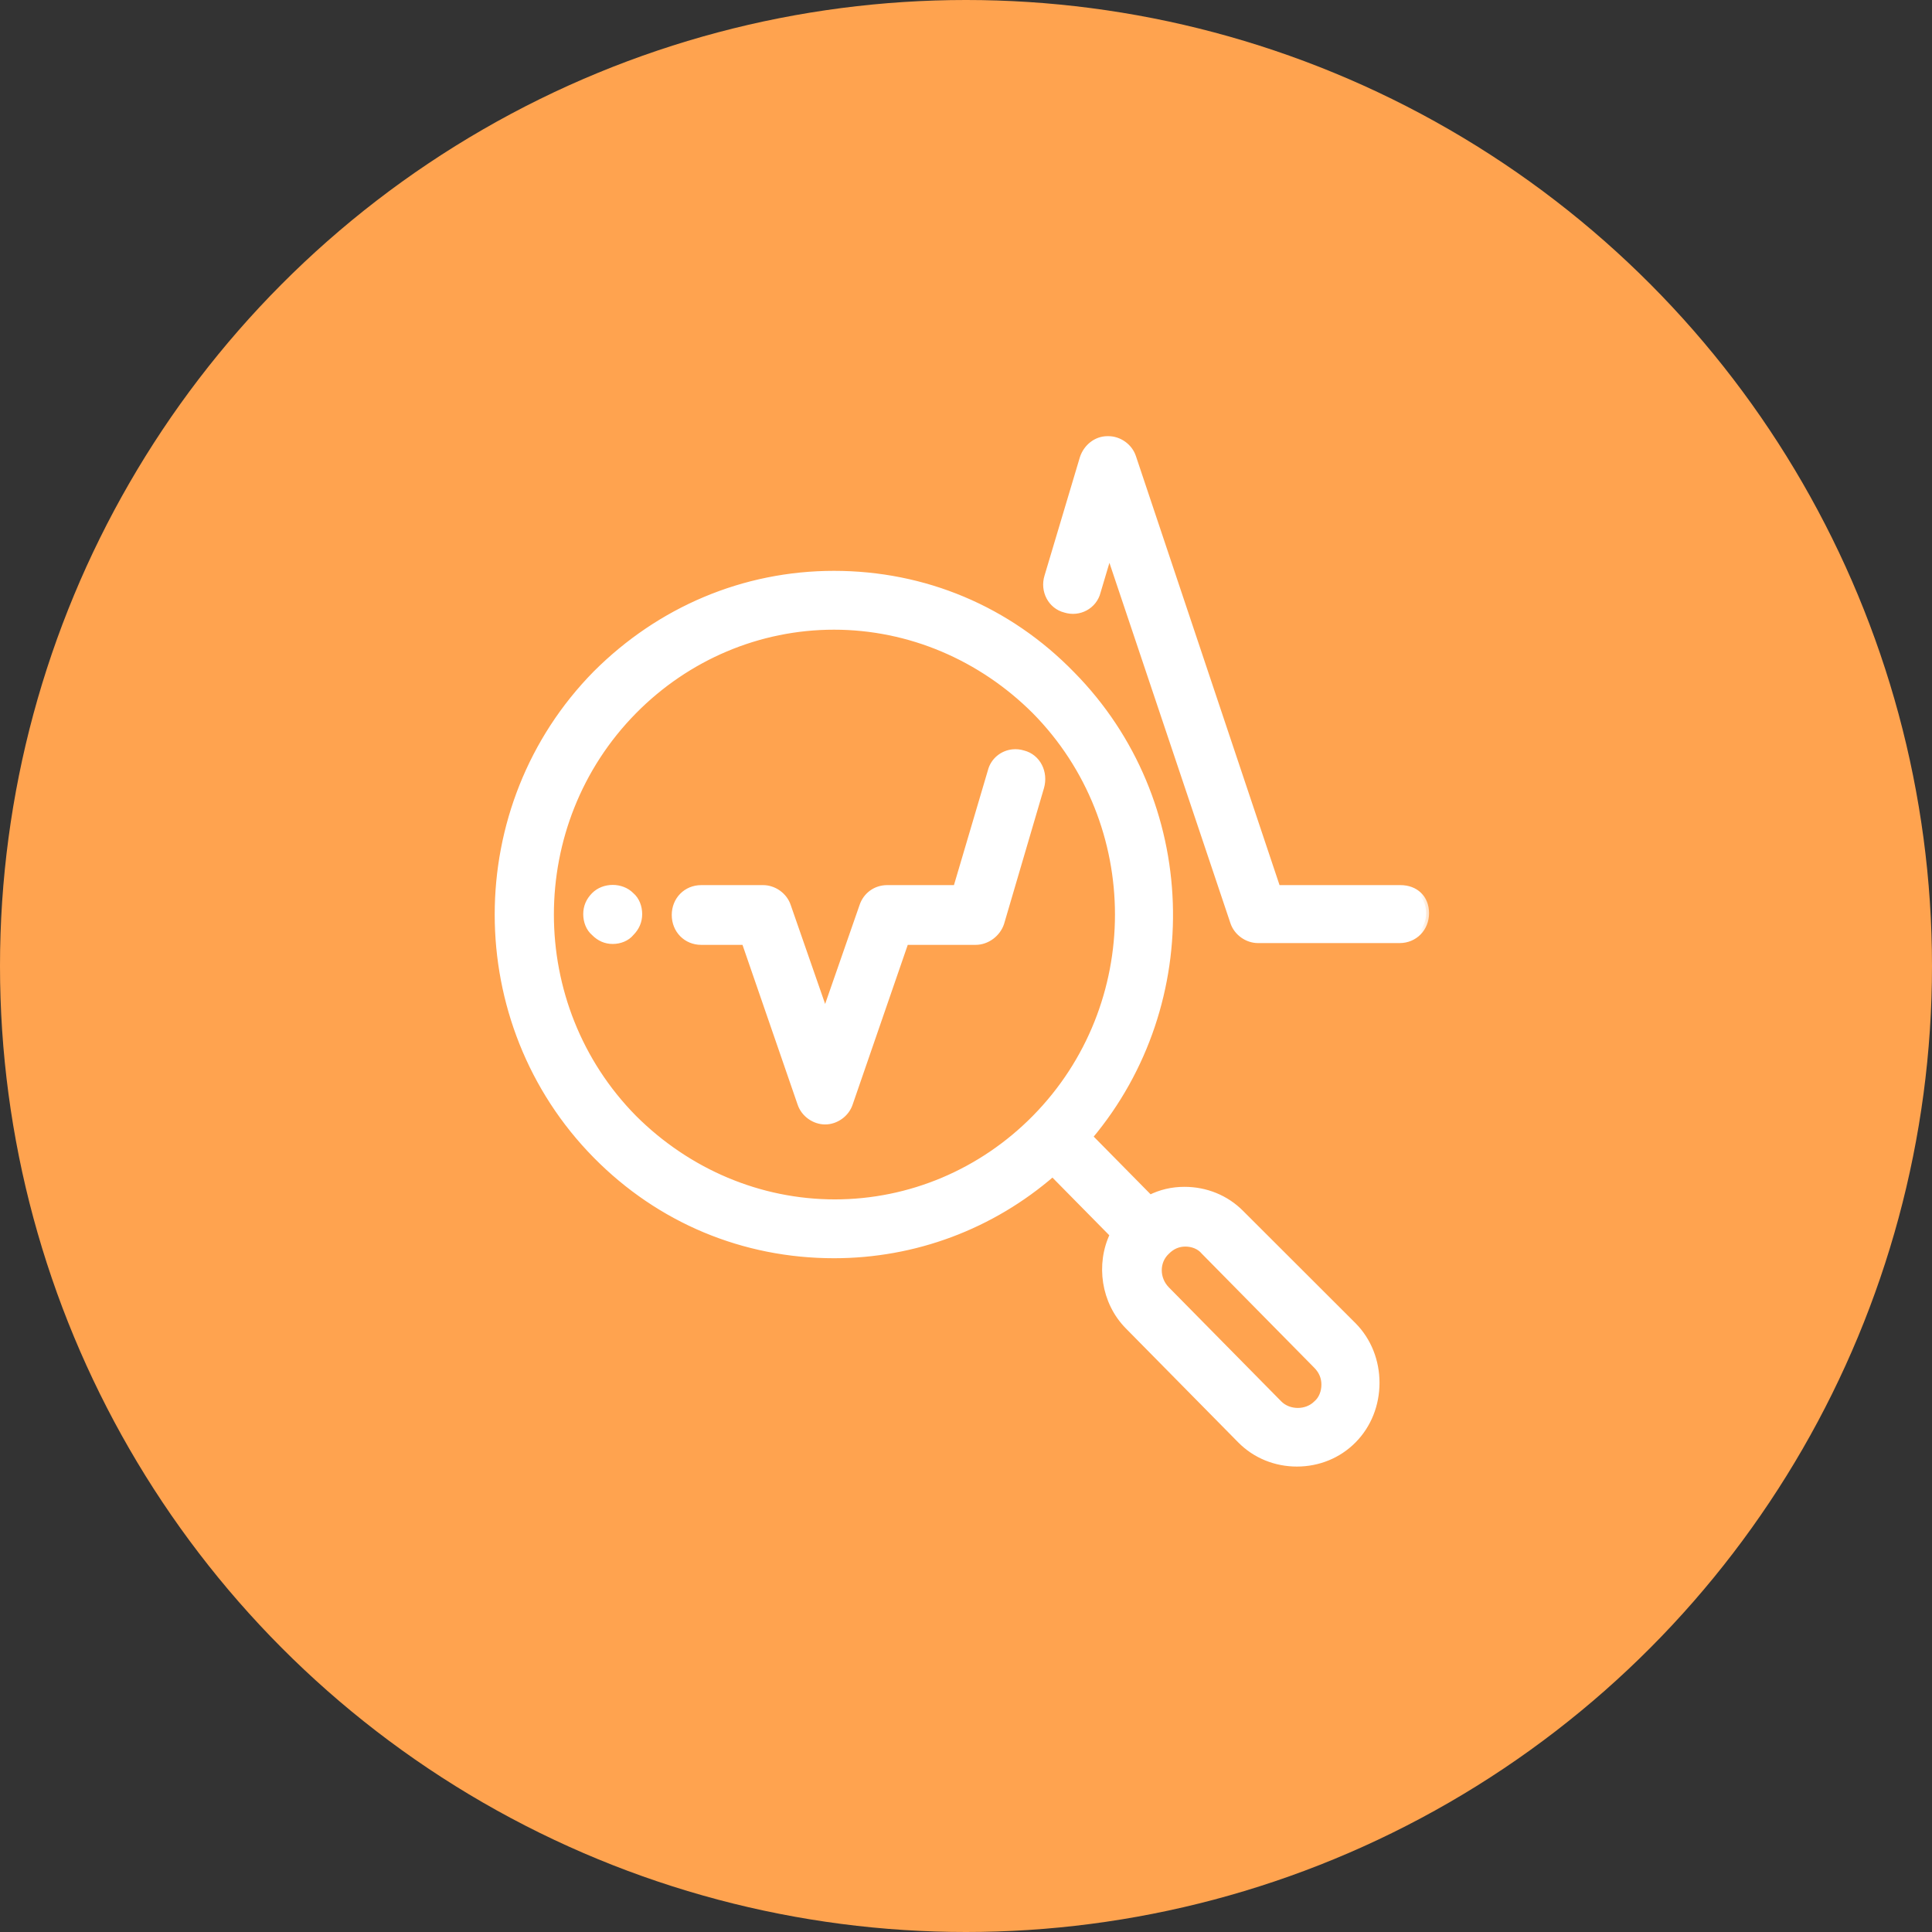
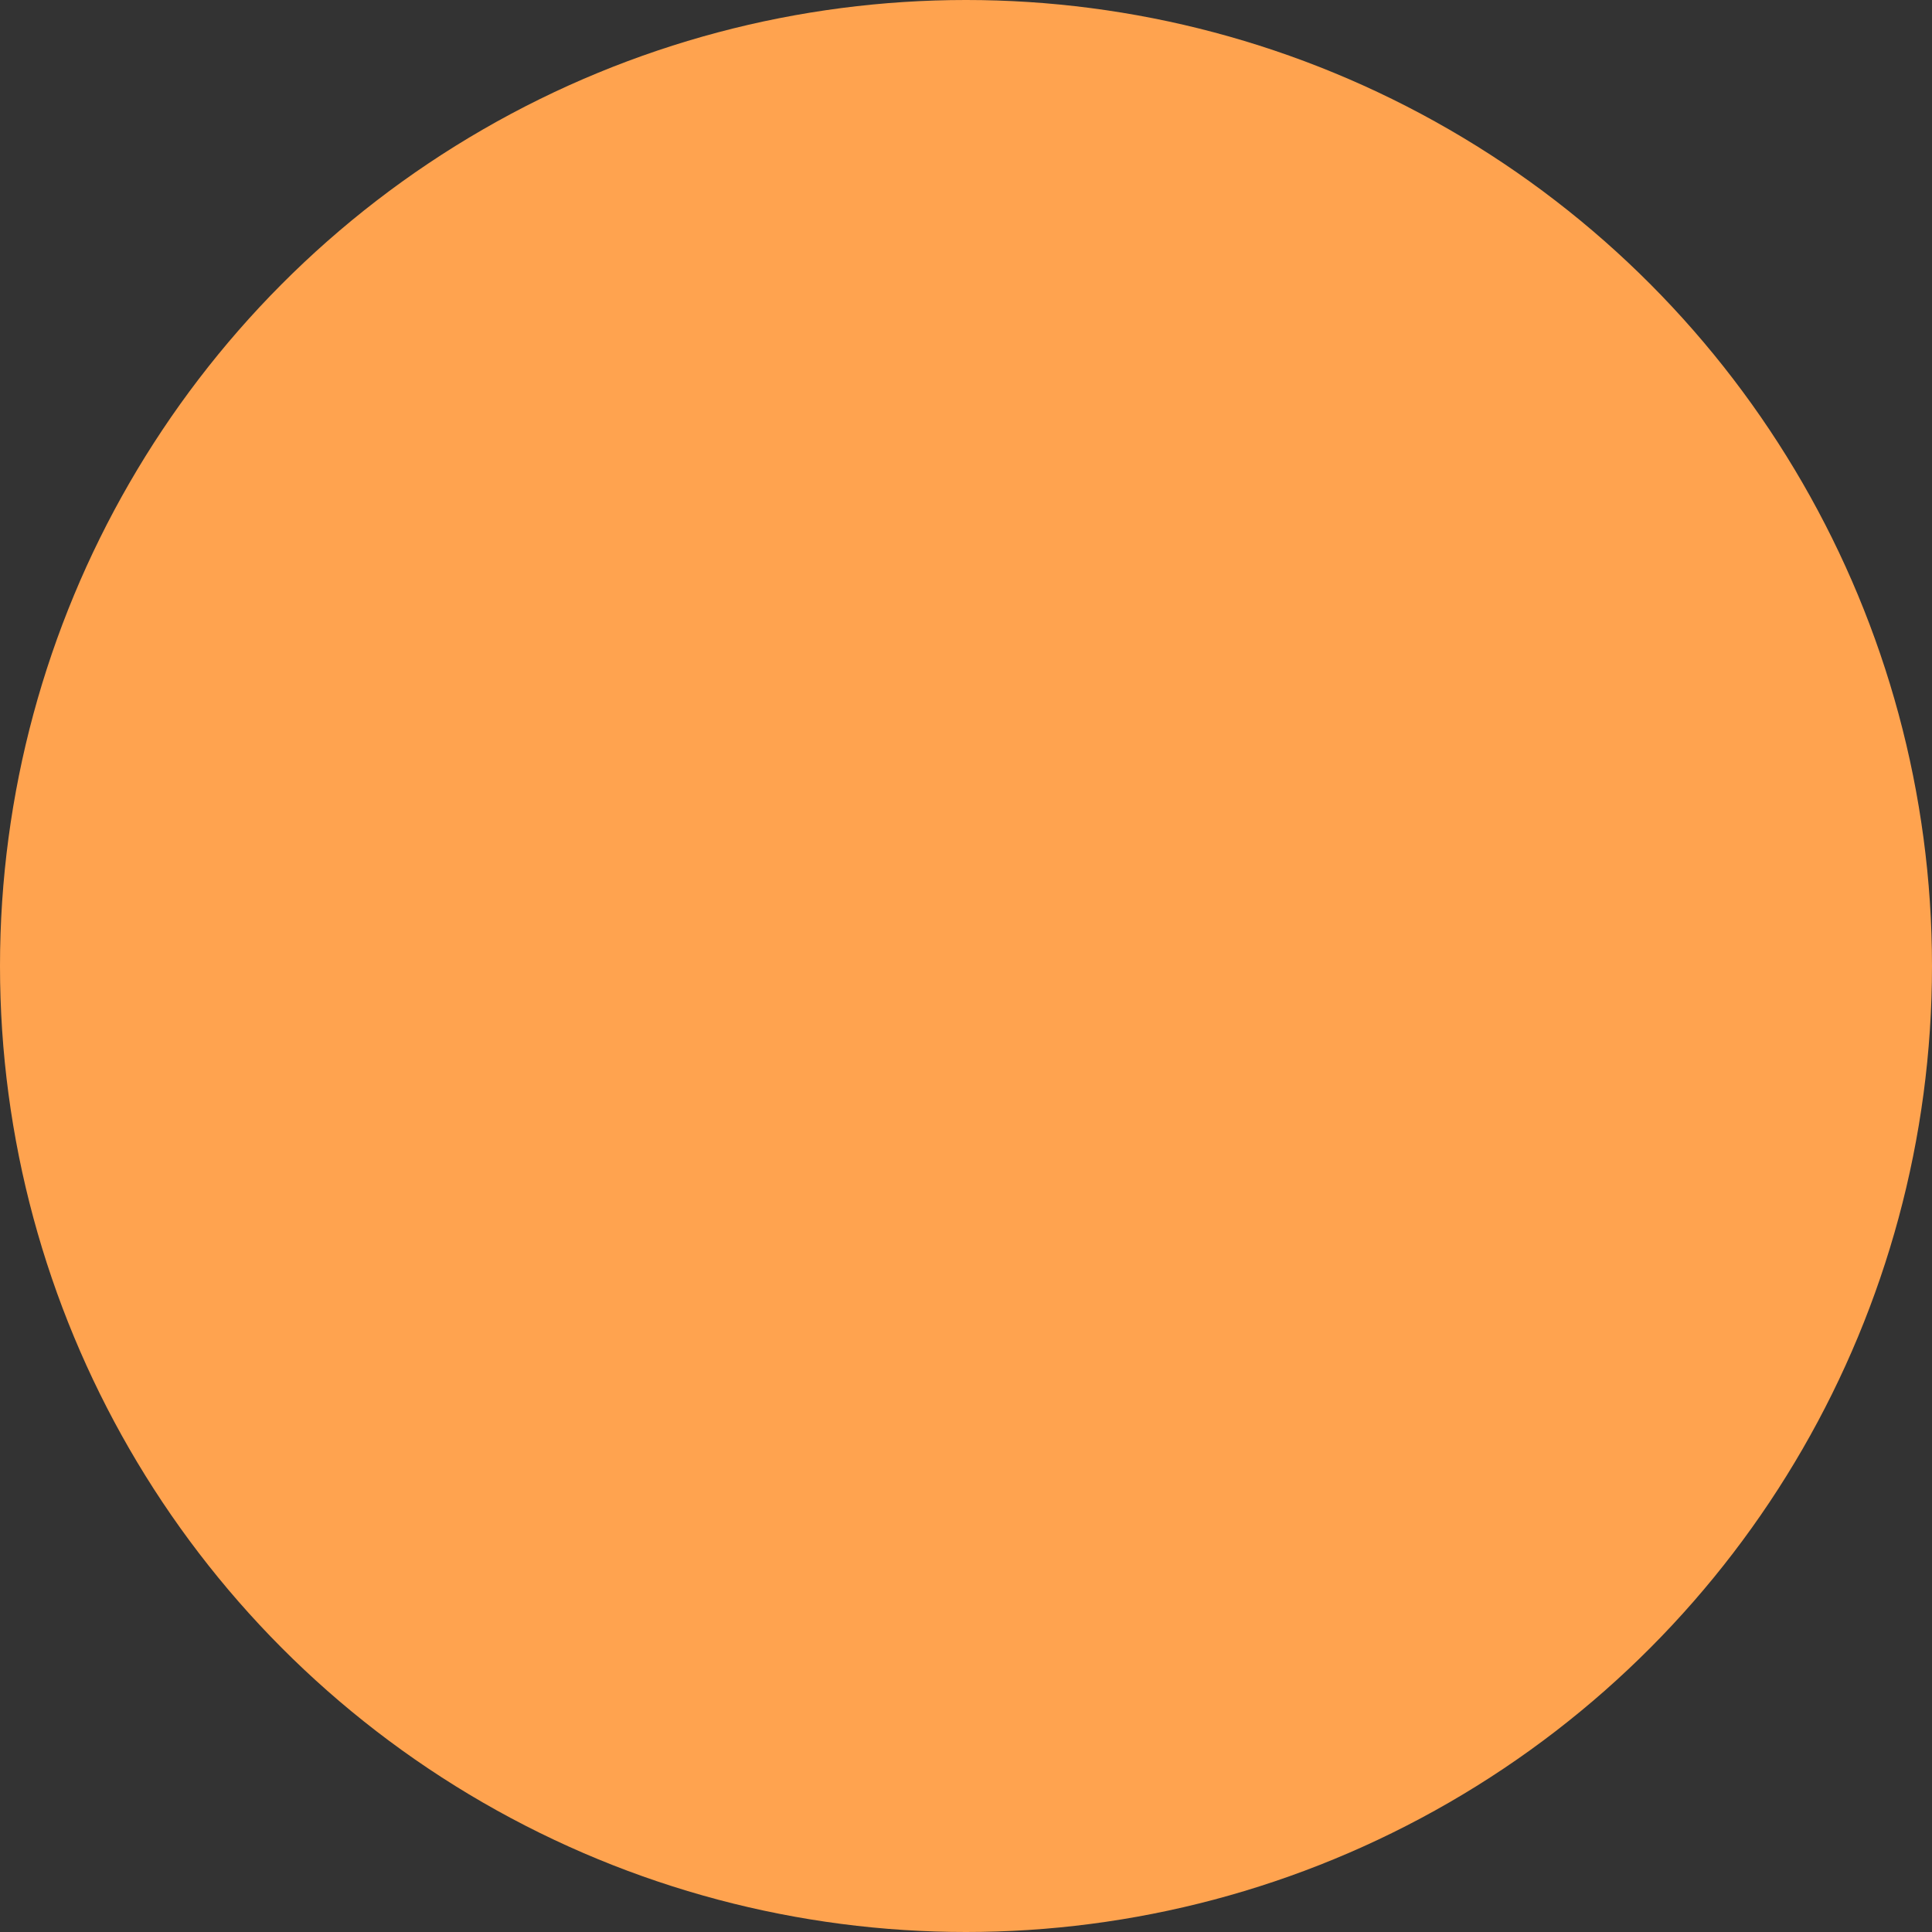
<svg xmlns="http://www.w3.org/2000/svg" width="66" height="66" viewBox="0 0 66 66" fill="none">
  <rect x="0" y="0" width="66" height="66" fill="#333333" stroke="none" />
  <g id="Group 49">
    <circle id="Ellipse 7" cx="33" cy="33" r="33" fill="#FFA34F" />
    <g id="Vector">
      <mask id="path-2-outside-1_31_261" maskUnits="userSpaceOnUse" x="16" y="14" width="33" height="37" fill="black">
-         <rect fill="white" x="16" y="14" width="33" height="37" />
-         <path d="M37.833 15C37.44 15 37.108 15.277 36.987 15.645L35.778 19.693C35.626 20.184 35.898 20.705 36.382 20.828C36.866 20.982 37.38 20.705 37.501 20.215L37.894 18.896L42.127 31.503C42.248 31.871 42.611 32.117 42.974 32.117H47.812C48.326 32.117 48.719 31.718 48.719 31.196C48.719 30.675 48.356 30.337 47.842 30.337H43.639L38.71 15.614C38.589 15.245 38.227 15 37.864 15H37.833ZM28.49 19.601C25.406 19.601 22.534 20.829 20.356 23.006C15.881 27.546 15.881 34.939 20.356 39.478C22.534 41.687 25.406 42.883 28.49 42.883C31.242 42.883 33.872 41.902 35.959 40.092L38.015 42.178C37.531 43.19 37.712 44.478 38.529 45.307L42.369 49.202C42.883 49.724 43.578 50 44.304 50C45.03 50 45.725 49.724 46.239 49.202C46.754 48.681 47.026 47.975 47.026 47.239C47.026 46.503 46.754 45.797 46.239 45.276L42.4 41.442C41.886 40.92 41.19 40.644 40.464 40.644C40.041 40.644 39.648 40.736 39.285 40.92L37.228 38.834C41.069 34.264 40.887 27.362 36.624 23.037C34.447 20.798 31.575 19.601 28.49 19.601ZM28.49 21.411C31.061 21.411 33.51 22.454 35.354 24.295C39.134 28.129 39.134 34.356 35.354 38.19C33.54 40.031 31.091 41.073 28.52 41.073C25.95 41.073 23.501 40.031 21.656 38.19C17.877 34.356 17.877 28.129 21.656 24.295C23.471 22.454 25.92 21.411 28.49 21.411ZM34.599 25.698C34.245 25.734 33.933 25.981 33.842 26.349L32.663 30.337H30.305C29.912 30.337 29.579 30.583 29.458 30.951L28.188 34.601L26.918 30.951C26.797 30.583 26.434 30.337 26.071 30.337H23.955C23.441 30.337 23.048 30.736 23.048 31.257C23.048 31.779 23.441 32.178 23.955 32.178H25.436L27.341 37.699C27.462 38.067 27.825 38.313 28.188 38.313C28.551 38.313 28.913 38.067 29.034 37.699L30.939 32.178H33.328C33.721 32.178 34.084 31.902 34.205 31.534L35.566 26.902C35.717 26.381 35.444 25.859 34.961 25.736C34.84 25.698 34.717 25.686 34.599 25.698ZM20.931 30.33C20.697 30.33 20.462 30.414 20.296 30.583C20.114 30.767 20.024 30.982 20.024 31.227C20.024 31.472 20.114 31.718 20.296 31.871C20.477 32.055 20.689 32.147 20.931 32.147C21.173 32.147 21.415 32.055 21.566 31.871C21.747 31.687 21.838 31.472 21.838 31.227C21.838 30.982 21.747 30.736 21.566 30.583C21.4 30.414 21.165 30.33 20.931 30.33ZM40.494 42.485C40.736 42.485 40.978 42.576 41.129 42.76L44.97 46.656C45.151 46.84 45.241 47.055 45.241 47.3C45.241 47.546 45.151 47.791 44.97 47.944C44.637 48.282 44.032 48.282 43.699 47.944L39.859 44.049C39.497 43.681 39.497 43.098 39.859 42.76C40.041 42.576 40.252 42.485 40.494 42.485Z" />
-       </mask>
-       <path d="M37.833 15C37.44 15 37.108 15.277 36.987 15.645L35.778 19.693C35.626 20.184 35.898 20.705 36.382 20.828C36.866 20.982 37.38 20.705 37.501 20.215L37.894 18.896L42.127 31.503C42.248 31.871 42.611 32.117 42.974 32.117H47.812C48.326 32.117 48.719 31.718 48.719 31.196C48.719 30.675 48.356 30.337 47.842 30.337H43.639L38.71 15.614C38.589 15.245 38.227 15 37.864 15H37.833ZM28.49 19.601C25.406 19.601 22.534 20.829 20.356 23.006C15.881 27.546 15.881 34.939 20.356 39.478C22.534 41.687 25.406 42.883 28.49 42.883C31.242 42.883 33.872 41.902 35.959 40.092L38.015 42.178C37.531 43.19 37.712 44.478 38.529 45.307L42.369 49.202C42.883 49.724 43.578 50 44.304 50C45.03 50 45.725 49.724 46.239 49.202C46.754 48.681 47.026 47.975 47.026 47.239C47.026 46.503 46.754 45.797 46.239 45.276L42.4 41.442C41.886 40.92 41.19 40.644 40.464 40.644C40.041 40.644 39.648 40.736 39.285 40.92L37.228 38.834C41.069 34.264 40.887 27.362 36.624 23.037C34.447 20.798 31.575 19.601 28.49 19.601ZM28.49 21.411C31.061 21.411 33.51 22.454 35.354 24.295C39.134 28.129 39.134 34.356 35.354 38.19C33.54 40.031 31.091 41.073 28.52 41.073C25.95 41.073 23.501 40.031 21.656 38.19C17.877 34.356 17.877 28.129 21.656 24.295C23.471 22.454 25.92 21.411 28.49 21.411ZM34.599 25.698C34.245 25.734 33.933 25.981 33.842 26.349L32.663 30.337H30.305C29.912 30.337 29.579 30.583 29.458 30.951L28.188 34.601L26.918 30.951C26.797 30.583 26.434 30.337 26.071 30.337H23.955C23.441 30.337 23.048 30.736 23.048 31.257C23.048 31.779 23.441 32.178 23.955 32.178H25.436L27.341 37.699C27.462 38.067 27.825 38.313 28.188 38.313C28.551 38.313 28.913 38.067 29.034 37.699L30.939 32.178H33.328C33.721 32.178 34.084 31.902 34.205 31.534L35.566 26.902C35.717 26.381 35.444 25.859 34.961 25.736C34.84 25.698 34.717 25.686 34.599 25.698ZM20.931 30.33C20.697 30.33 20.462 30.414 20.296 30.583C20.114 30.767 20.024 30.982 20.024 31.227C20.024 31.472 20.114 31.718 20.296 31.871C20.477 32.055 20.689 32.147 20.931 32.147C21.173 32.147 21.415 32.055 21.566 31.871C21.747 31.687 21.838 31.472 21.838 31.227C21.838 30.982 21.747 30.736 21.566 30.583C21.4 30.414 21.165 30.33 20.931 30.33ZM40.494 42.485C40.736 42.485 40.978 42.576 41.129 42.76L44.97 46.656C45.151 46.84 45.241 47.055 45.241 47.3C45.241 47.546 45.151 47.791 44.97 47.944C44.637 48.282 44.032 48.282 43.699 47.944L39.859 44.049C39.497 43.681 39.497 43.098 39.859 42.76C40.041 42.576 40.252 42.485 40.494 42.485Z" fill="white" />
-       <path d="M37.833 15C37.44 15 37.108 15.277 36.987 15.645L35.778 19.693C35.626 20.184 35.898 20.705 36.382 20.828C36.866 20.982 37.38 20.705 37.501 20.215L37.894 18.896L42.127 31.503C42.248 31.871 42.611 32.117 42.974 32.117H47.812C48.326 32.117 48.719 31.718 48.719 31.196C48.719 30.675 48.356 30.337 47.842 30.337H43.639L38.71 15.614C38.589 15.245 38.227 15 37.864 15H37.833ZM28.49 19.601C25.406 19.601 22.534 20.829 20.356 23.006C15.881 27.546 15.881 34.939 20.356 39.478C22.534 41.687 25.406 42.883 28.49 42.883C31.242 42.883 33.872 41.902 35.959 40.092L38.015 42.178C37.531 43.19 37.712 44.478 38.529 45.307L42.369 49.202C42.883 49.724 43.578 50 44.304 50C45.03 50 45.725 49.724 46.239 49.202C46.754 48.681 47.026 47.975 47.026 47.239C47.026 46.503 46.754 45.797 46.239 45.276L42.4 41.442C41.886 40.92 41.19 40.644 40.464 40.644C40.041 40.644 39.648 40.736 39.285 40.92L37.228 38.834C41.069 34.264 40.887 27.362 36.624 23.037C34.447 20.798 31.575 19.601 28.49 19.601ZM28.49 21.411C31.061 21.411 33.51 22.454 35.354 24.295C39.134 28.129 39.134 34.356 35.354 38.19C33.54 40.031 31.091 41.073 28.52 41.073C25.95 41.073 23.501 40.031 21.656 38.19C17.877 34.356 17.877 28.129 21.656 24.295C23.471 22.454 25.92 21.411 28.49 21.411ZM34.599 25.698C34.245 25.734 33.933 25.981 33.842 26.349L32.663 30.337H30.305C29.912 30.337 29.579 30.583 29.458 30.951L28.188 34.601L26.918 30.951C26.797 30.583 26.434 30.337 26.071 30.337H23.955C23.441 30.337 23.048 30.736 23.048 31.257C23.048 31.779 23.441 32.178 23.955 32.178H25.436L27.341 37.699C27.462 38.067 27.825 38.313 28.188 38.313C28.551 38.313 28.913 38.067 29.034 37.699L30.939 32.178H33.328C33.721 32.178 34.084 31.902 34.205 31.534L35.566 26.902C35.717 26.381 35.444 25.859 34.961 25.736C34.84 25.698 34.717 25.686 34.599 25.698ZM20.931 30.33C20.697 30.33 20.462 30.414 20.296 30.583C20.114 30.767 20.024 30.982 20.024 31.227C20.024 31.472 20.114 31.718 20.296 31.871C20.477 32.055 20.689 32.147 20.931 32.147C21.173 32.147 21.415 32.055 21.566 31.871C21.747 31.687 21.838 31.472 21.838 31.227C21.838 30.982 21.747 30.736 21.566 30.583C21.4 30.414 21.165 30.33 20.931 30.33ZM40.494 42.485C40.736 42.485 40.978 42.576 41.129 42.76L44.97 46.656C45.151 46.84 45.241 47.055 45.241 47.3C45.241 47.546 45.151 47.791 44.97 47.944C44.637 48.282 44.032 48.282 43.699 47.944L39.859 44.049C39.497 43.681 39.497 43.098 39.859 42.76C40.041 42.576 40.252 42.485 40.494 42.485Z" stroke="white" stroke-width="0.2" mask="url(#path-2-outside-1_31_261)" />
+         </mask>
    </g>
  </g>
</svg>